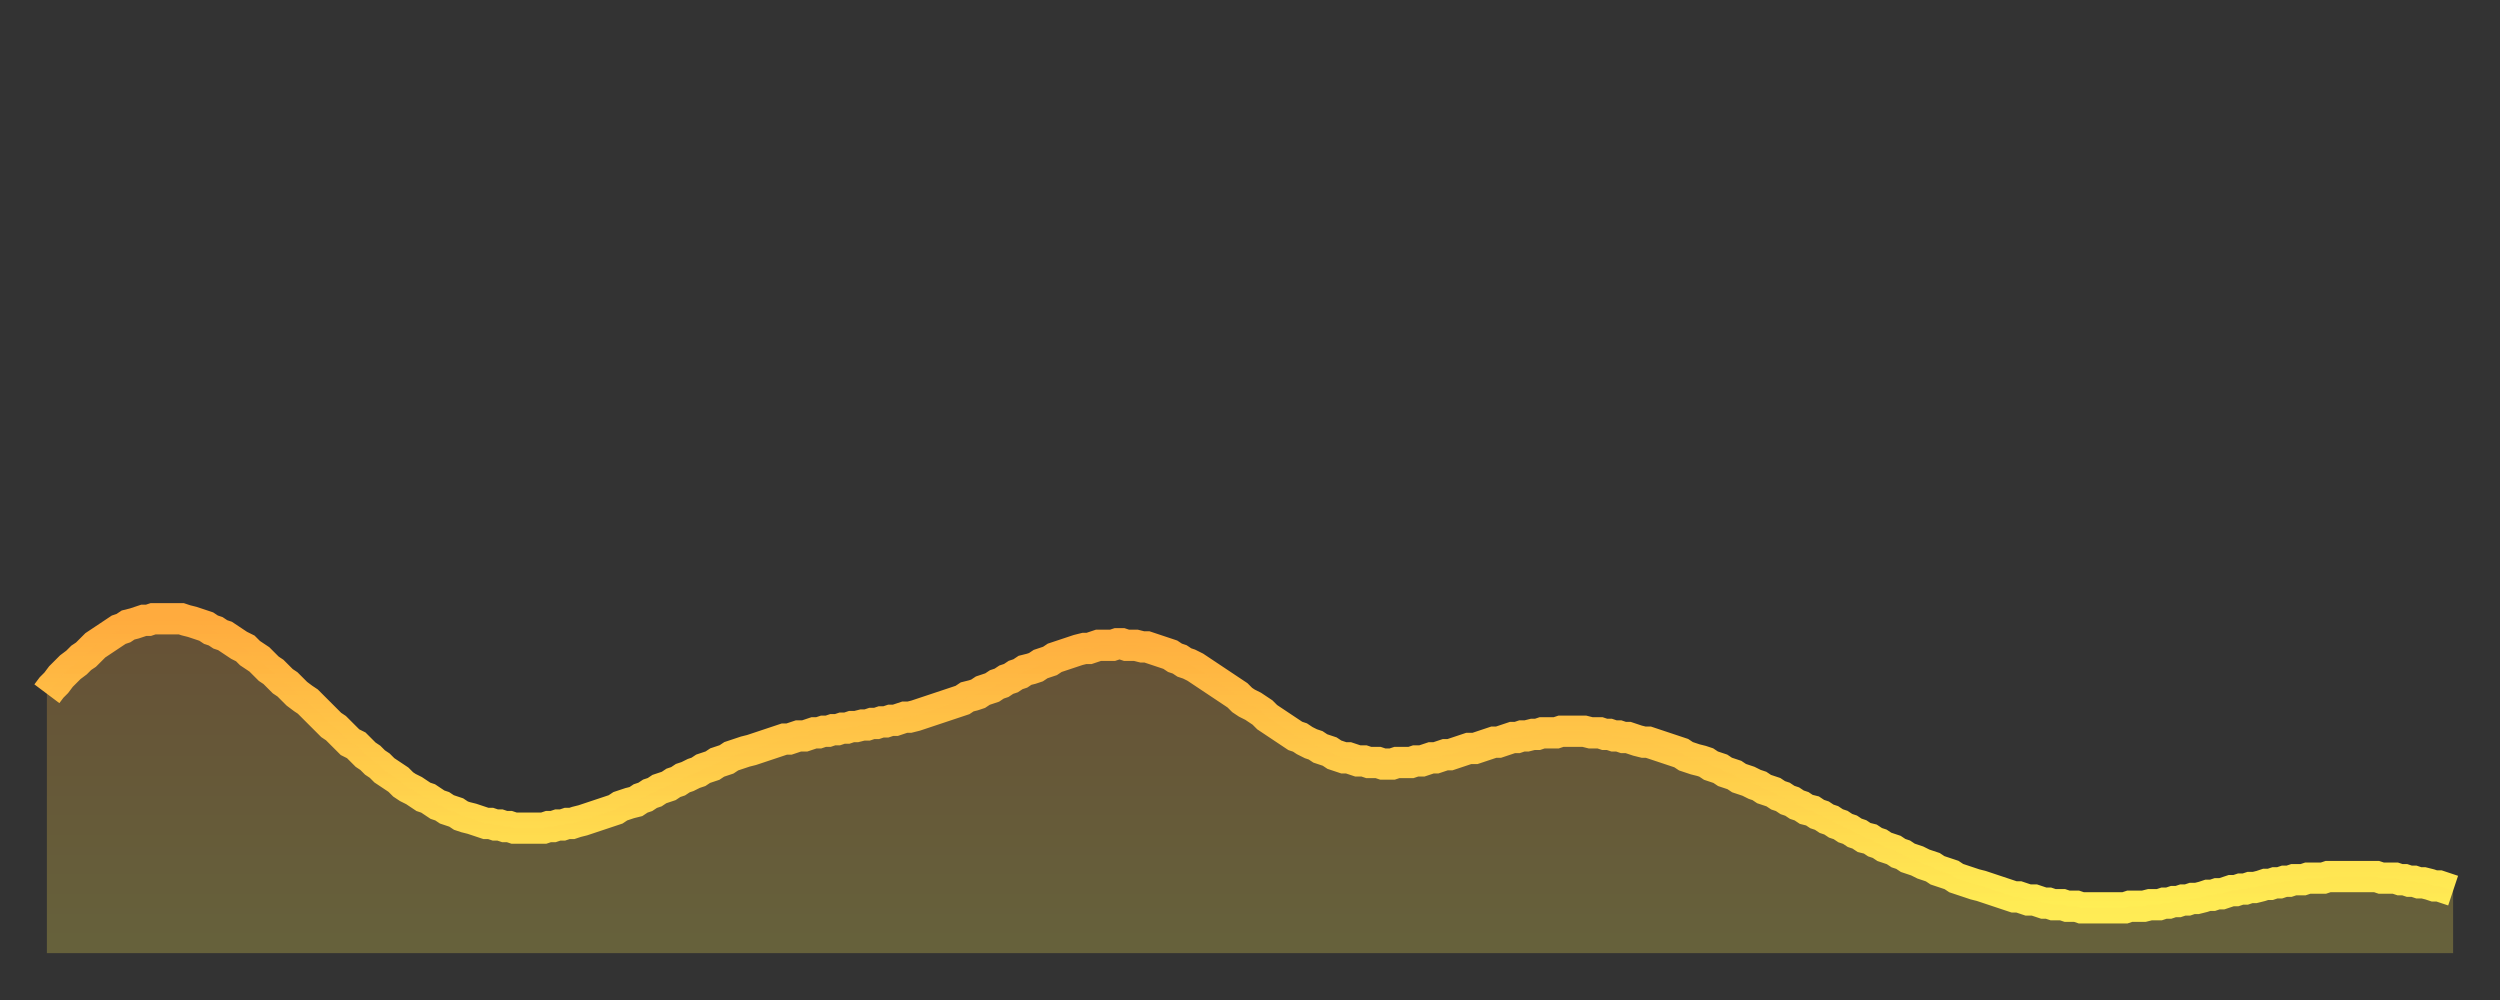
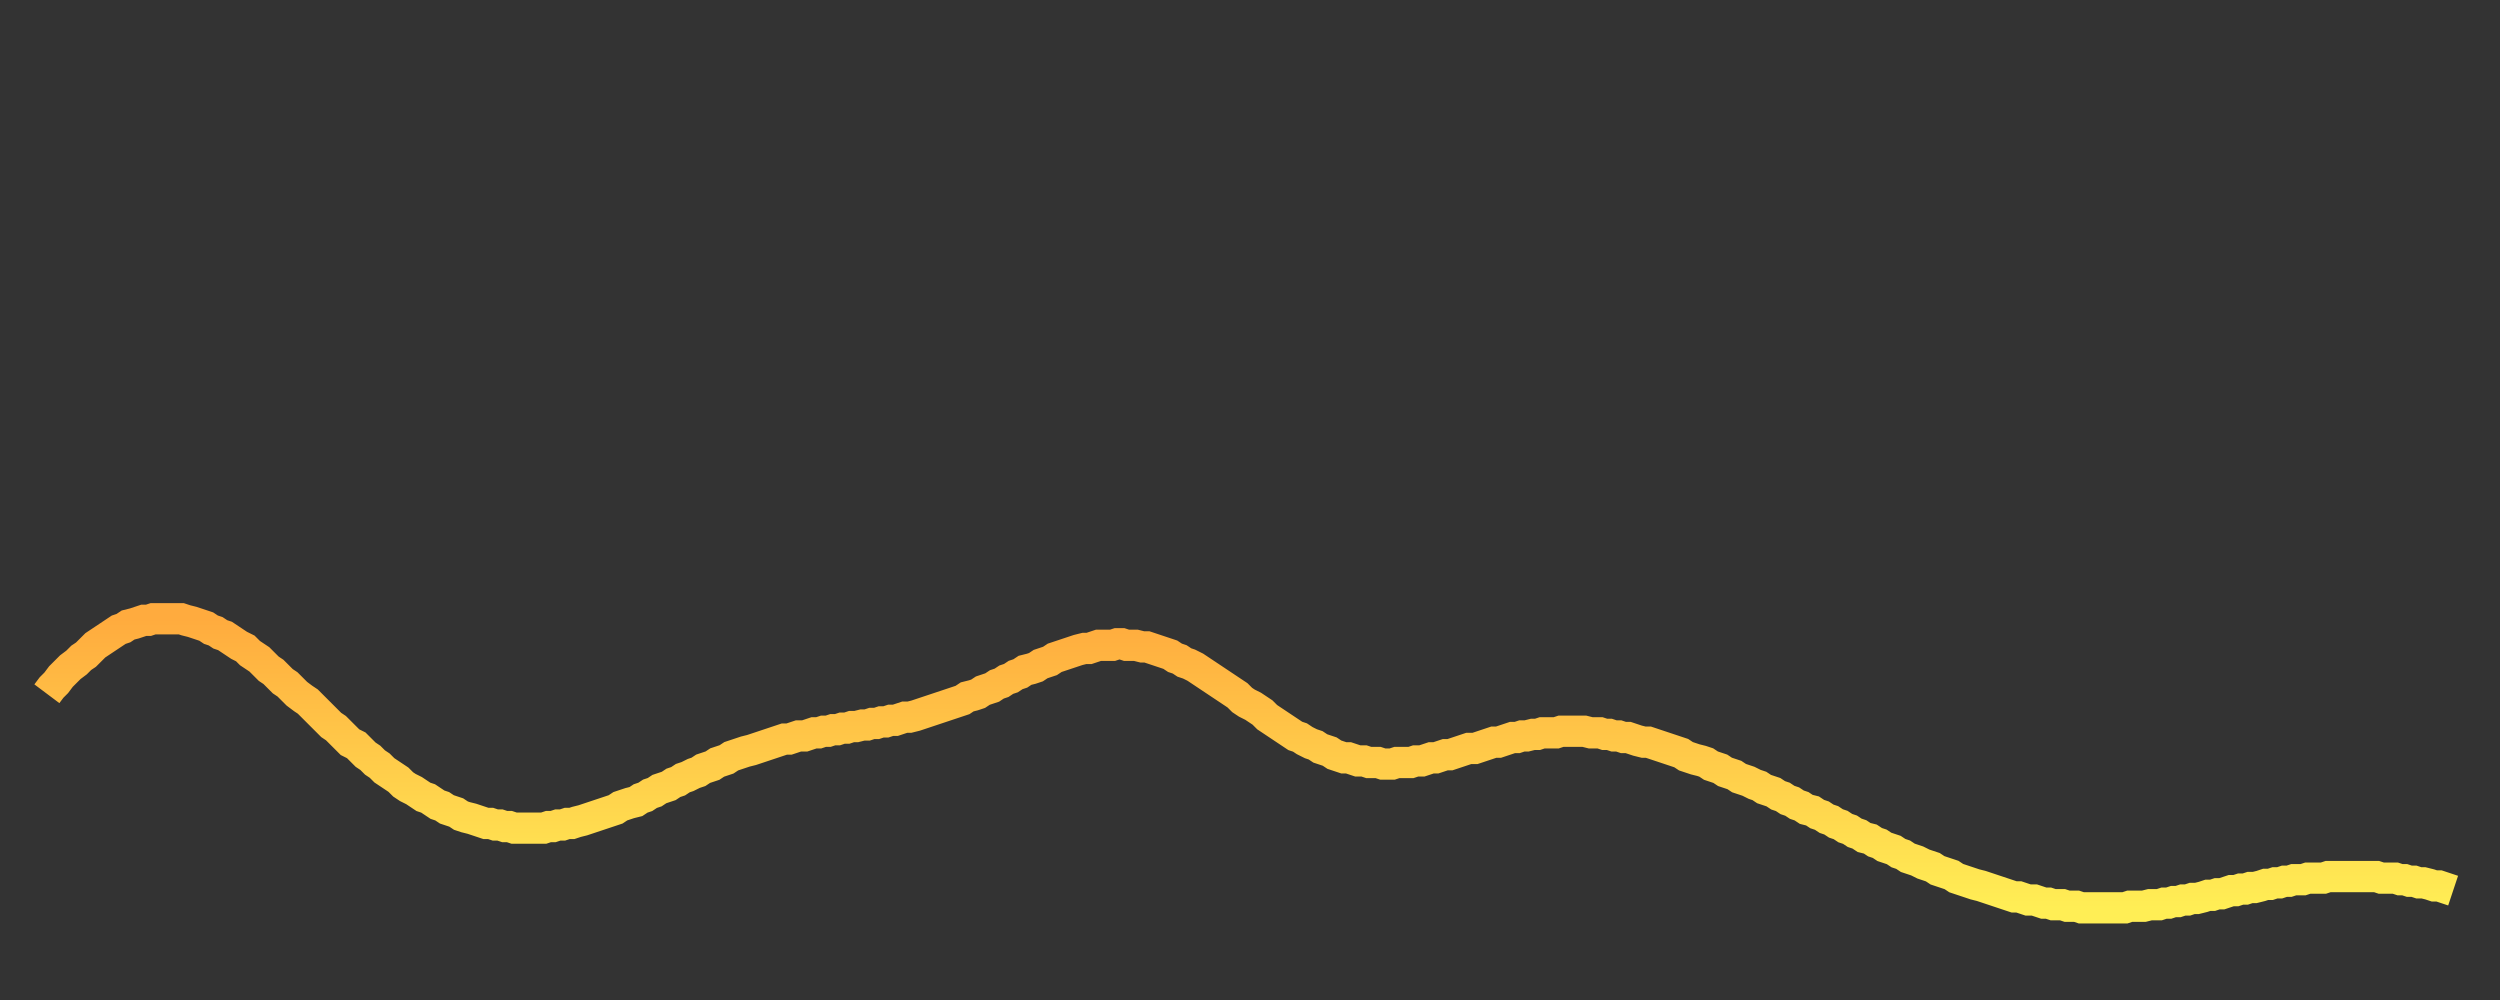
<svg xmlns="http://www.w3.org/2000/svg" baseProfile="full" height="64" version="1.1" width="160">
  <rect width="100%" height="100%" fill="#333333" stroke="none" />
  <defs>
    <linearGradient id="id4782612" x1="0" x2="0" y1="0" y2="1">
      <stop offset="0%" stop-color="#ffab3e" />
      <stop offset="50%" stop-color="#ffcc4a" />
      <stop offset="100%" stop-color="#ffee55" />
    </linearGradient>
  </defs>
  <g transform="translate(3,3)">
    <g>
      <path d="M 0.0 41.4 0.3 41.0 0.6 40.7 0.9 40.3 1.2 40.0 1.5 39.7 1.9 39.4 2.2 39.1 2.5 38.9 2.8 38.6 3.1 38.3 3.4 38.1 3.7 37.9 4.0 37.7 4.3 37.5 4.6 37.3 4.9 37.2 5.2 37.0 5.6 36.9 5.9 36.8 6.2 36.7 6.5 36.7 6.8 36.6 7.1 36.6 7.4 36.6 7.7 36.6 8.0 36.6 8.3 36.6 8.6 36.6 8.9 36.7 9.3 36.8 9.6 36.9 9.9 37.0 10.2 37.1 10.5 37.3 10.8 37.4 11.1 37.6 11.4 37.7 11.7 37.9 12.0 38.1 12.3 38.3 12.7 38.5 13.0 38.8 13.3 39.0 13.6 39.2 13.9 39.5 14.2 39.8 14.5 40.0 14.8 40.3 15.1 40.6 15.4 40.8 15.7 41.1 16.0 41.4 16.4 41.7 16.7 41.9 17.0 42.2 17.3 42.5 17.6 42.8 17.9 43.1 18.2 43.4 18.5 43.6 18.8 43.9 19.1 44.2 19.4 44.5 19.8 44.7 20.1 45.0 20.4 45.3 20.7 45.5 21.0 45.8 21.3 46.0 21.6 46.3 21.9 46.5 22.2 46.7 22.5 46.9 22.8 47.2 23.1 47.4 23.5 47.6 23.8 47.8 24.1 48.0 24.4 48.1 24.7 48.3 25.0 48.5 25.3 48.6 25.6 48.8 25.9 48.9 26.2 49.0 26.5 49.2 26.8 49.3 27.2 49.4 27.5 49.5 27.8 49.6 28.1 49.7 28.4 49.7 28.7 49.8 29.0 49.8 29.3 49.9 29.6 49.9 29.9 50.0 30.2 50.0 30.6 50.0 30.9 50.0 31.2 50.0 31.5 50.0 31.8 50.0 32.1 49.9 32.4 49.9 32.7 49.8 33.0 49.8 33.3 49.7 33.6 49.7 33.9 49.6 34.3 49.5 34.6 49.4 34.9 49.3 35.2 49.2 35.5 49.1 35.8 49.0 36.1 48.9 36.4 48.8 36.7 48.6 37.0 48.5 37.3 48.4 37.7 48.3 38.0 48.1 38.3 48.0 38.6 47.8 38.9 47.7 39.2 47.5 39.5 47.4 39.8 47.3 40.1 47.1 40.4 47.0 40.7 46.8 41.0 46.7 41.4 46.5 41.7 46.4 42.0 46.2 42.3 46.1 42.6 46.0 42.9 45.8 43.2 45.7 43.5 45.6 43.8 45.4 44.1 45.3 44.4 45.2 44.7 45.1 45.1 45.0 45.4 44.9 45.7 44.8 46.0 44.7 46.3 44.6 46.6 44.5 46.9 44.4 47.2 44.3 47.5 44.3 47.8 44.2 48.1 44.1 48.5 44.1 48.8 44.0 49.1 43.9 49.4 43.9 49.7 43.8 50.0 43.8 50.3 43.7 50.6 43.7 50.9 43.6 51.2 43.6 51.5 43.5 51.8 43.5 52.2 43.4 52.5 43.4 52.8 43.3 53.1 43.3 53.4 43.2 53.7 43.2 54.0 43.1 54.3 43.1 54.6 43.0 54.9 42.9 55.2 42.9 55.6 42.8 55.9 42.7 56.2 42.6 56.5 42.5 56.8 42.4 57.1 42.3 57.4 42.2 57.7 42.1 58.0 42.0 58.3 41.9 58.6 41.8 58.9 41.6 59.3 41.5 59.6 41.4 59.9 41.2 60.2 41.1 60.5 41.0 60.8 40.8 61.1 40.7 61.4 40.5 61.7 40.4 62.0 40.2 62.3 40.1 62.6 39.9 63.0 39.8 63.3 39.7 63.6 39.5 63.9 39.4 64.2 39.3 64.5 39.1 64.8 39.0 65.1 38.9 65.4 38.8 65.7 38.7 66.0 38.6 66.4 38.5 66.7 38.5 67.0 38.4 67.3 38.3 67.6 38.3 67.9 38.3 68.2 38.3 68.5 38.2 68.8 38.2 69.1 38.3 69.4 38.3 69.7 38.3 70.1 38.4 70.4 38.4 70.7 38.5 71.0 38.6 71.3 38.7 71.6 38.8 71.9 38.9 72.2 39.1 72.5 39.2 72.8 39.4 73.1 39.5 73.5 39.7 73.8 39.9 74.1 40.1 74.4 40.3 74.7 40.5 75.0 40.7 75.3 40.9 75.6 41.1 75.9 41.3 76.2 41.5 76.5 41.8 76.8 42.0 77.2 42.2 77.5 42.4 77.8 42.6 78.1 42.9 78.4 43.1 78.7 43.3 79.0 43.5 79.3 43.7 79.6 43.9 79.9 44.1 80.2 44.2 80.5 44.4 80.9 44.6 81.2 44.7 81.5 44.9 81.8 45.0 82.1 45.1 82.4 45.3 82.7 45.4 83.0 45.5 83.3 45.5 83.6 45.6 83.9 45.7 84.3 45.7 84.6 45.8 84.9 45.8 85.2 45.8 85.5 45.9 85.8 45.9 86.1 45.9 86.4 45.8 86.7 45.8 87.0 45.8 87.3 45.8 87.6 45.7 88.0 45.7 88.3 45.6 88.6 45.5 88.9 45.5 89.2 45.4 89.5 45.3 89.8 45.3 90.1 45.2 90.4 45.1 90.7 45.0 91.0 44.9 91.4 44.9 91.7 44.8 92.0 44.7 92.3 44.6 92.6 44.5 92.9 44.5 93.2 44.4 93.5 44.3 93.8 44.2 94.1 44.2 94.4 44.1 94.7 44.1 95.1 44.0 95.4 44.0 95.7 43.9 96.0 43.9 96.3 43.9 96.6 43.9 96.9 43.8 97.2 43.8 97.5 43.8 97.8 43.8 98.1 43.8 98.4 43.8 98.8 43.9 99.1 43.9 99.4 43.9 99.7 44.0 100.0 44.0 100.3 44.1 100.6 44.1 100.9 44.2 101.2 44.2 101.5 44.3 101.8 44.4 102.2 44.5 102.5 44.5 102.8 44.6 103.1 44.7 103.4 44.8 103.7 44.9 104.0 45.0 104.3 45.1 104.6 45.2 104.9 45.4 105.2 45.5 105.5 45.6 105.9 45.7 106.2 45.8 106.5 46.0 106.8 46.1 107.1 46.2 107.4 46.4 107.7 46.5 108.0 46.6 108.3 46.8 108.6 46.9 108.9 47.0 109.3 47.2 109.6 47.3 109.9 47.5 110.2 47.6 110.5 47.7 110.8 47.9 111.1 48.0 111.4 48.2 111.7 48.3 112.0 48.5 112.3 48.6 112.6 48.8 113.0 48.9 113.3 49.1 113.6 49.2 113.9 49.4 114.2 49.5 114.5 49.7 114.8 49.8 115.1 50.0 115.4 50.1 115.7 50.3 116.0 50.4 116.3 50.6 116.7 50.7 117.0 50.9 117.3 51.0 117.6 51.2 117.9 51.3 118.2 51.4 118.5 51.6 118.8 51.7 119.1 51.9 119.4 52.0 119.7 52.1 120.1 52.3 120.4 52.4 120.7 52.5 121.0 52.7 121.3 52.8 121.6 52.9 121.9 53.0 122.2 53.2 122.5 53.3 122.8 53.4 123.1 53.5 123.4 53.6 123.8 53.7 124.1 53.8 124.4 53.9 124.7 54.0 125.0 54.1 125.3 54.2 125.6 54.3 125.9 54.4 126.2 54.4 126.5 54.5 126.8 54.6 127.2 54.6 127.5 54.7 127.8 54.8 128.1 54.8 128.4 54.9 128.7 54.9 129.0 54.9 129.3 55.0 129.6 55.0 129.9 55.0 130.2 55.1 130.5 55.1 130.9 55.1 131.2 55.1 131.5 55.1 131.8 55.1 132.1 55.1 132.4 55.1 132.7 55.1 133.0 55.1 133.3 55.0 133.6 55.0 133.9 55.0 134.2 55.0 134.6 54.9 134.9 54.9 135.2 54.9 135.5 54.8 135.8 54.8 136.1 54.7 136.4 54.7 136.7 54.6 137.0 54.6 137.3 54.5 137.6 54.5 138.0 54.4 138.3 54.3 138.6 54.3 138.9 54.2 139.2 54.2 139.5 54.1 139.8 54.0 140.1 54.0 140.4 53.9 140.7 53.9 141.0 53.8 141.3 53.8 141.7 53.7 142.0 53.6 142.3 53.6 142.6 53.5 142.9 53.5 143.2 53.4 143.5 53.4 143.8 53.3 144.1 53.3 144.4 53.3 144.7 53.2 145.1 53.2 145.4 53.2 145.7 53.2 146.0 53.1 146.3 53.1 146.6 53.1 146.9 53.1 147.2 53.1 147.5 53.1 147.8 53.1 148.1 53.1 148.4 53.1 148.8 53.1 149.1 53.1 149.4 53.2 149.7 53.2 150.0 53.2 150.3 53.2 150.6 53.3 150.9 53.3 151.2 53.4 151.5 53.4 151.8 53.5 152.1 53.5 152.5 53.6 152.8 53.7 153.1 53.7 153.4 53.8 153.7 53.9 154.0 54.0" fill="none" id="graph-curve" opacity="1" stroke="url(#id4782612)" stroke-width="2" />
-       <path d="M 0 58 L 0.0 41.4 0.3 41.0 0.6 40.7 0.9 40.3 1.2 40.0 1.5 39.7 1.9 39.4 2.2 39.1 2.5 38.9 2.8 38.6 3.1 38.3 3.4 38.1 3.7 37.9 4.0 37.7 4.3 37.5 4.6 37.3 4.9 37.2 5.2 37.0 5.6 36.9 5.9 36.8 6.2 36.7 6.5 36.7 6.8 36.6 7.1 36.6 7.4 36.6 7.7 36.6 8.0 36.6 8.3 36.6 8.6 36.6 8.9 36.7 9.3 36.8 9.6 36.9 9.9 37.0 10.2 37.1 10.5 37.3 10.8 37.4 11.1 37.6 11.4 37.7 11.7 37.9 12.0 38.1 12.3 38.3 12.7 38.5 13.0 38.8 13.3 39.0 13.6 39.2 13.9 39.5 14.2 39.8 14.5 40.0 14.8 40.3 15.1 40.6 15.4 40.8 15.7 41.1 16.0 41.4 16.4 41.7 16.7 41.9 17.0 42.2 17.3 42.5 17.6 42.8 17.9 43.1 18.2 43.4 18.5 43.6 18.8 43.9 19.1 44.2 19.4 44.5 19.8 44.7 20.1 45.0 20.4 45.3 20.7 45.5 21.0 45.8 21.3 46.0 21.6 46.3 21.9 46.5 22.2 46.7 22.5 46.9 22.8 47.2 23.1 47.4 23.5 47.6 23.8 47.8 24.1 48.0 24.4 48.1 24.7 48.3 25.0 48.5 25.3 48.6 25.6 48.8 25.9 48.9 26.2 49.0 26.5 49.2 26.8 49.3 27.2 49.4 27.5 49.5 27.8 49.6 28.1 49.7 28.4 49.7 28.7 49.8 29.0 49.8 29.3 49.9 29.6 49.9 29.9 50.0 30.2 50.0 30.6 50.0 30.9 50.0 31.2 50.0 31.5 50.0 31.8 50.0 32.1 49.9 32.4 49.9 32.7 49.8 33.0 49.8 33.3 49.7 33.6 49.7 33.9 49.6 34.3 49.5 34.6 49.4 34.9 49.3 35.2 49.2 35.5 49.1 35.8 49.0 36.1 48.9 36.4 48.8 36.7 48.6 37.0 48.5 37.3 48.4 37.7 48.3 38.0 48.1 38.3 48.0 38.6 47.8 38.9 47.7 39.2 47.5 39.5 47.4 39.8 47.3 40.1 47.1 40.4 47.0 40.7 46.8 41.0 46.7 41.4 46.5 41.7 46.4 42.0 46.2 42.3 46.1 42.6 46.0 42.9 45.8 43.2 45.7 43.5 45.6 43.8 45.4 44.1 45.3 44.4 45.2 44.7 45.1 45.1 45.0 45.4 44.9 45.7 44.8 46.0 44.7 46.3 44.6 46.6 44.5 46.9 44.4 47.2 44.3 47.5 44.3 47.8 44.2 48.1 44.1 48.5 44.1 48.8 44.0 49.1 43.9 49.4 43.9 49.7 43.8 50.0 43.8 50.3 43.7 50.6 43.7 50.9 43.6 51.2 43.6 51.5 43.5 51.8 43.5 52.2 43.4 52.5 43.4 52.8 43.3 53.1 43.3 53.4 43.2 53.7 43.2 54.0 43.1 54.3 43.1 54.6 43.0 54.9 42.9 55.2 42.9 55.6 42.8 55.9 42.7 56.2 42.6 56.5 42.5 56.8 42.4 57.1 42.3 57.4 42.2 57.7 42.1 58.0 42.0 58.3 41.9 58.6 41.8 58.9 41.6 59.3 41.5 59.6 41.4 59.9 41.2 60.2 41.1 60.5 41.0 60.8 40.8 61.1 40.7 61.4 40.5 61.7 40.4 62.0 40.2 62.3 40.1 62.6 39.9 63.0 39.8 63.3 39.7 63.6 39.5 63.9 39.4 64.2 39.3 64.5 39.1 64.8 39.0 65.1 38.9 65.4 38.8 65.7 38.7 66.0 38.6 66.4 38.5 66.7 38.5 67.0 38.4 67.3 38.3 67.6 38.3 67.9 38.3 68.2 38.3 68.5 38.2 68.8 38.2 69.1 38.3 69.4 38.3 69.7 38.3 70.1 38.4 70.4 38.4 70.7 38.5 71.0 38.6 71.3 38.7 71.6 38.8 71.9 38.9 72.2 39.1 72.5 39.2 72.8 39.4 73.1 39.5 73.5 39.7 73.8 39.9 74.1 40.1 74.4 40.3 74.7 40.5 75.0 40.7 75.3 40.9 75.6 41.1 75.9 41.3 76.2 41.5 76.5 41.8 76.8 42.0 77.2 42.2 77.5 42.4 77.8 42.6 78.1 42.9 78.4 43.1 78.7 43.3 79.0 43.5 79.3 43.7 79.6 43.9 79.9 44.1 80.2 44.2 80.5 44.4 80.9 44.6 81.2 44.7 81.5 44.9 81.8 45.0 82.1 45.1 82.4 45.3 82.7 45.4 83.0 45.5 83.3 45.5 83.6 45.6 83.9 45.7 84.3 45.7 84.6 45.8 84.9 45.8 85.2 45.8 85.5 45.9 85.8 45.9 86.1 45.9 86.4 45.8 86.7 45.8 87.0 45.8 87.3 45.8 87.6 45.7 88.0 45.7 88.3 45.6 88.6 45.5 88.9 45.5 89.2 45.4 89.5 45.3 89.8 45.3 90.1 45.2 90.4 45.1 90.7 45.0 91.0 44.9 91.4 44.9 91.7 44.8 92.0 44.7 92.3 44.6 92.6 44.5 92.9 44.5 93.2 44.4 93.5 44.3 93.8 44.2 94.1 44.2 94.4 44.1 94.7 44.1 95.1 44.0 95.4 44.0 95.7 43.9 96.0 43.9 96.3 43.9 96.6 43.9 96.9 43.8 97.2 43.8 97.5 43.8 97.8 43.8 98.1 43.8 98.4 43.8 98.8 43.9 99.1 43.9 99.4 43.9 99.7 44.0 100.0 44.0 100.3 44.1 100.6 44.1 100.9 44.2 101.2 44.2 101.5 44.3 101.8 44.4 102.2 44.5 102.5 44.5 102.8 44.6 103.1 44.7 103.4 44.8 103.7 44.9 104.0 45.0 104.3 45.1 104.6 45.2 104.9 45.4 105.2 45.5 105.5 45.6 105.9 45.7 106.2 45.8 106.5 46.0 106.8 46.1 107.1 46.2 107.4 46.4 107.7 46.5 108.0 46.6 108.3 46.8 108.6 46.9 108.9 47.0 109.3 47.2 109.6 47.3 109.9 47.5 110.2 47.6 110.5 47.7 110.8 47.9 111.1 48.0 111.4 48.2 111.7 48.3 112.0 48.5 112.3 48.6 112.6 48.8 113.0 48.9 113.3 49.1 113.6 49.2 113.9 49.4 114.2 49.5 114.5 49.7 114.8 49.8 115.1 50.0 115.4 50.1 115.7 50.3 116.0 50.4 116.3 50.6 116.7 50.7 117.0 50.9 117.3 51.0 117.6 51.2 117.9 51.3 118.2 51.4 118.5 51.6 118.8 51.7 119.1 51.9 119.4 52.0 119.7 52.1 120.1 52.3 120.4 52.4 120.7 52.5 121.0 52.7 121.3 52.8 121.6 52.9 121.9 53.0 122.2 53.2 122.5 53.3 122.8 53.4 123.1 53.5 123.4 53.6 123.8 53.7 124.1 53.8 124.4 53.9 124.7 54.0 125.0 54.1 125.3 54.2 125.6 54.3 125.9 54.4 126.2 54.4 126.5 54.5 126.8 54.6 127.2 54.6 127.5 54.7 127.8 54.8 128.1 54.8 128.4 54.9 128.7 54.9 129.0 54.9 129.3 55.0 129.6 55.0 129.9 55.0 130.2 55.1 130.5 55.1 130.9 55.1 131.2 55.1 131.5 55.1 131.8 55.1 132.1 55.1 132.4 55.1 132.7 55.1 133.0 55.1 133.3 55.0 133.6 55.0 133.9 55.0 134.2 55.0 134.6 54.9 134.9 54.9 135.2 54.9 135.5 54.8 135.8 54.8 136.1 54.7 136.4 54.7 136.7 54.6 137.0 54.6 137.3 54.5 137.6 54.5 138.0 54.4 138.3 54.3 138.6 54.3 138.9 54.2 139.2 54.2 139.5 54.1 139.8 54.0 140.1 54.0 140.4 53.9 140.7 53.9 141.0 53.8 141.3 53.8 141.7 53.7 142.0 53.6 142.3 53.6 142.6 53.5 142.9 53.5 143.2 53.4 143.5 53.4 143.8 53.3 144.1 53.3 144.4 53.3 144.7 53.2 145.1 53.2 145.4 53.2 145.7 53.2 146.0 53.1 146.3 53.1 146.6 53.1 146.9 53.1 147.2 53.1 147.5 53.1 147.8 53.1 148.1 53.1 148.4 53.1 148.8 53.1 149.1 53.1 149.4 53.2 149.7 53.2 150.0 53.2 150.3 53.2 150.6 53.3 150.9 53.3 151.2 53.4 151.5 53.4 151.8 53.5 152.1 53.5 152.5 53.6 152.8 53.7 153.1 53.7 153.4 53.8 153.7 53.9 154.0 54.0 154 58" fill="url(#id4782612)" fill-opacity=".25" id="graph-shadow" />
    </g>
  </g>
</svg>